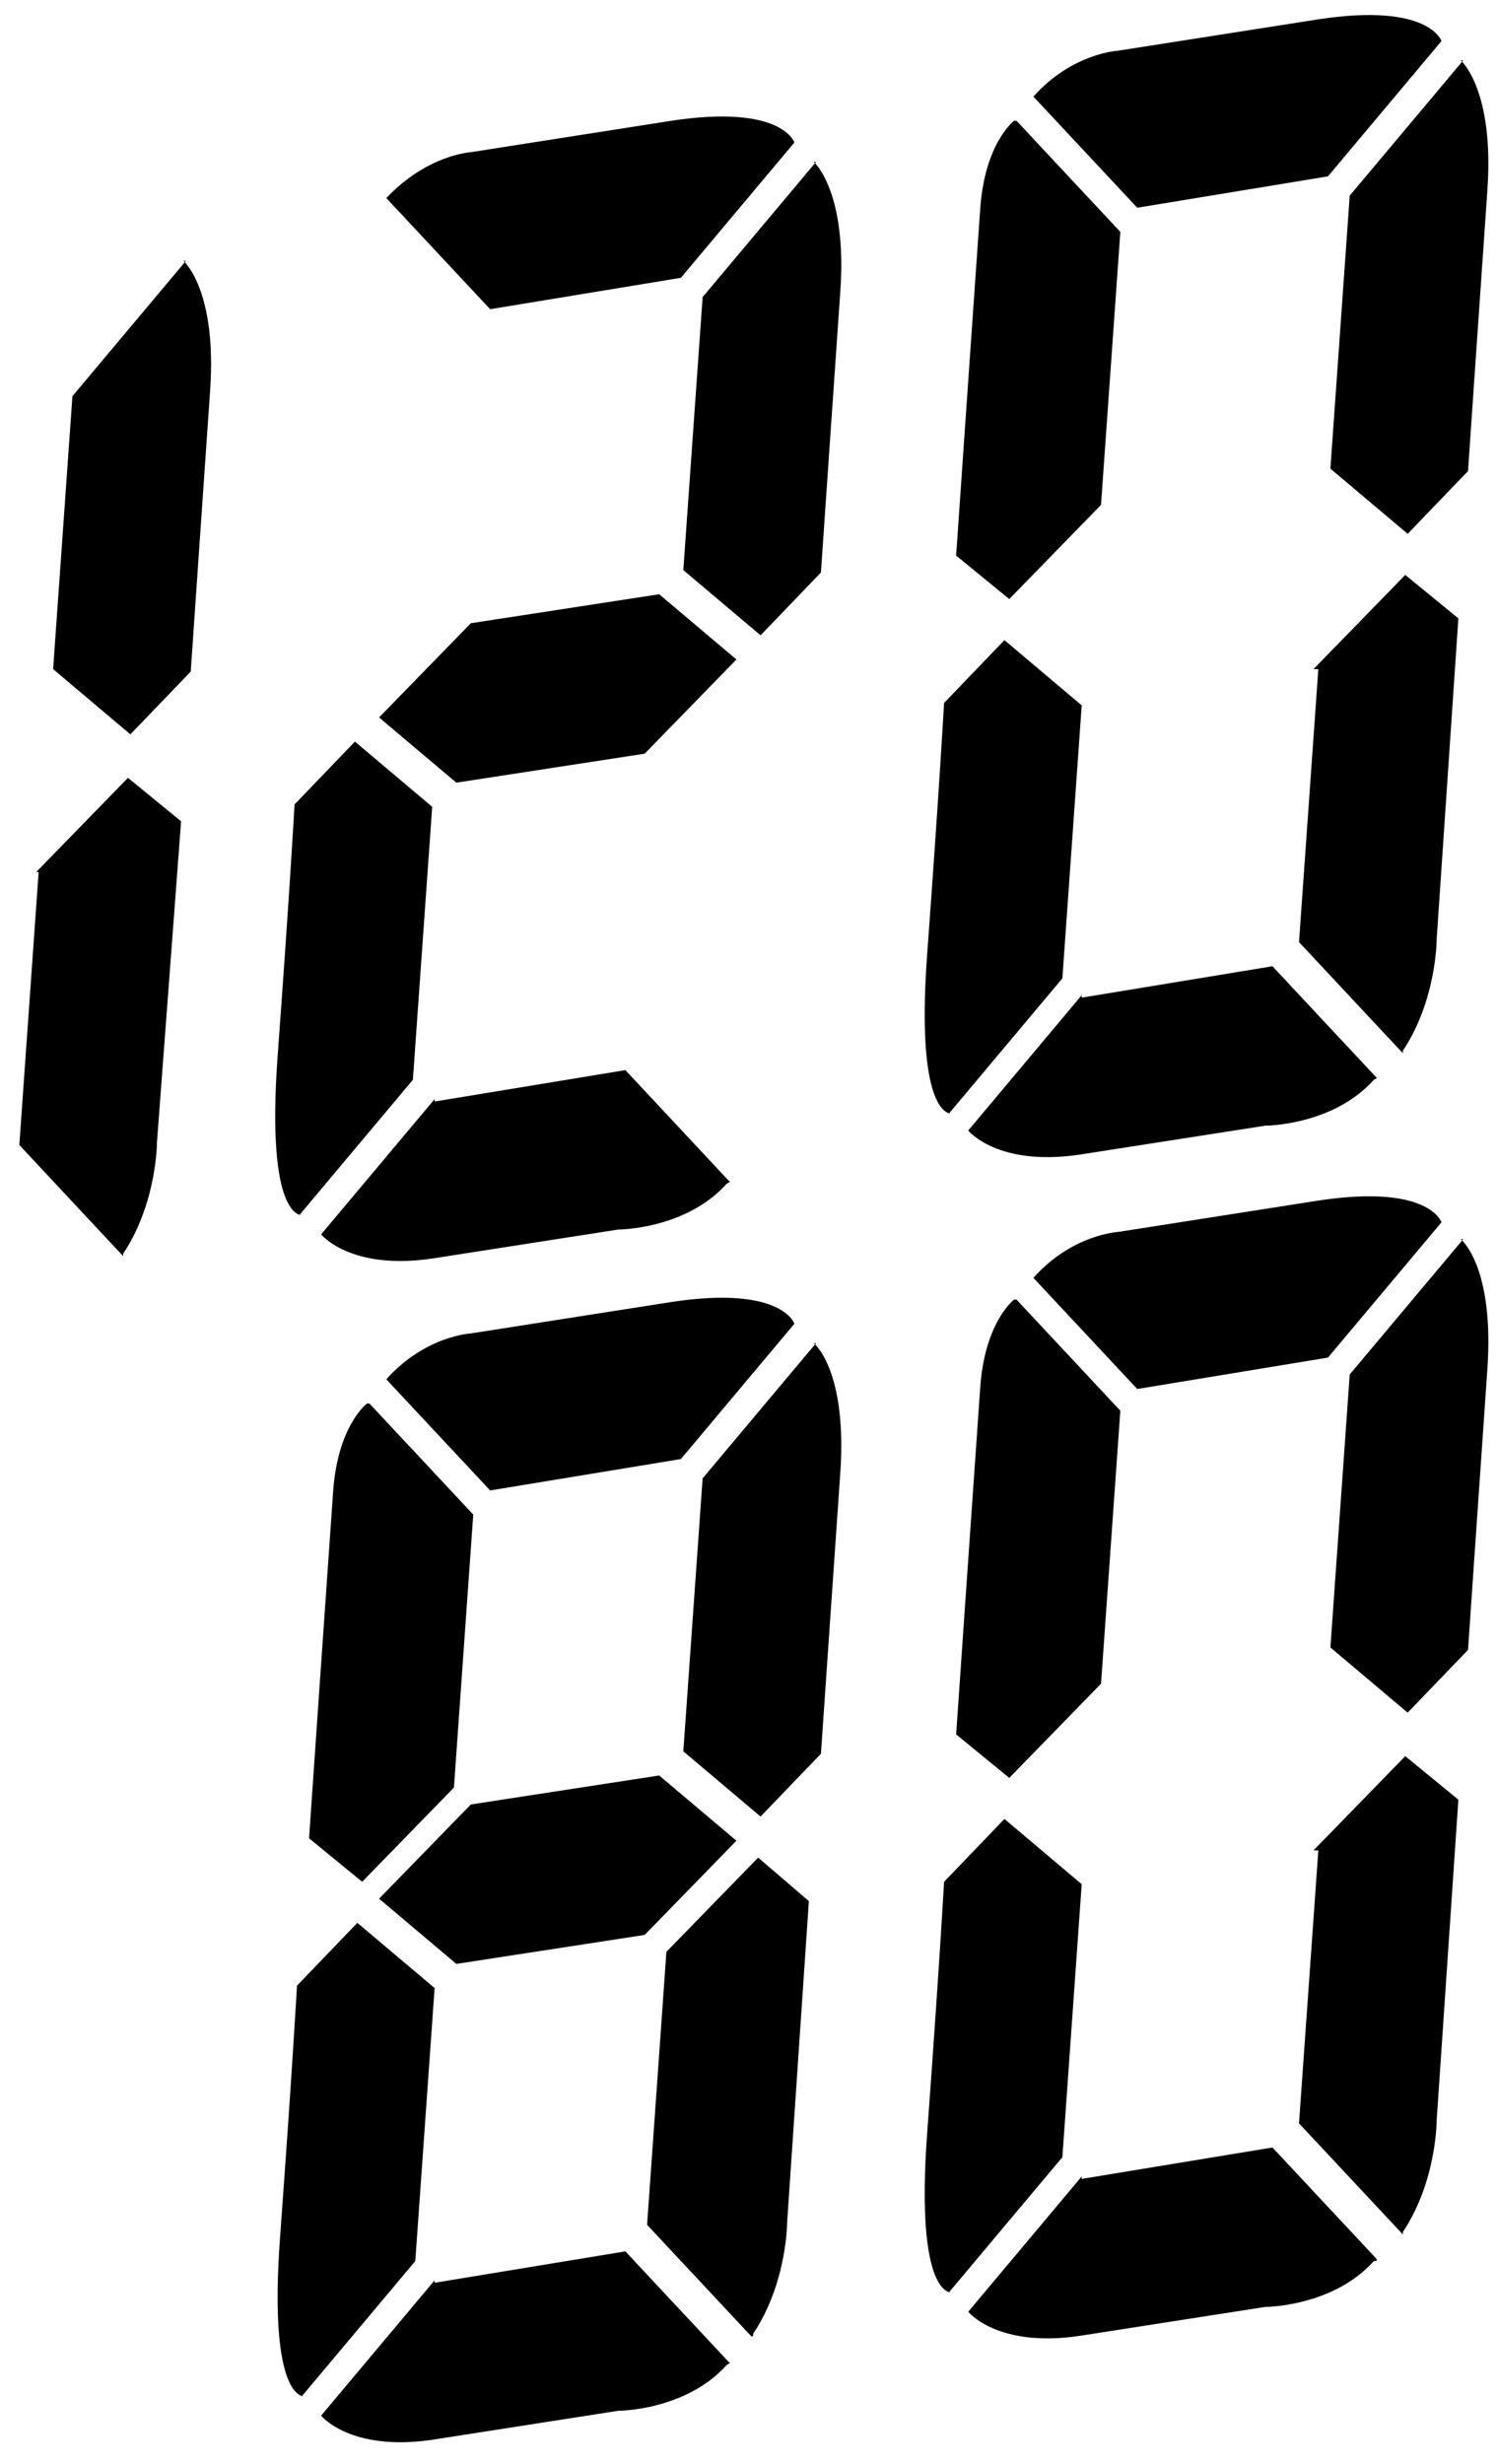
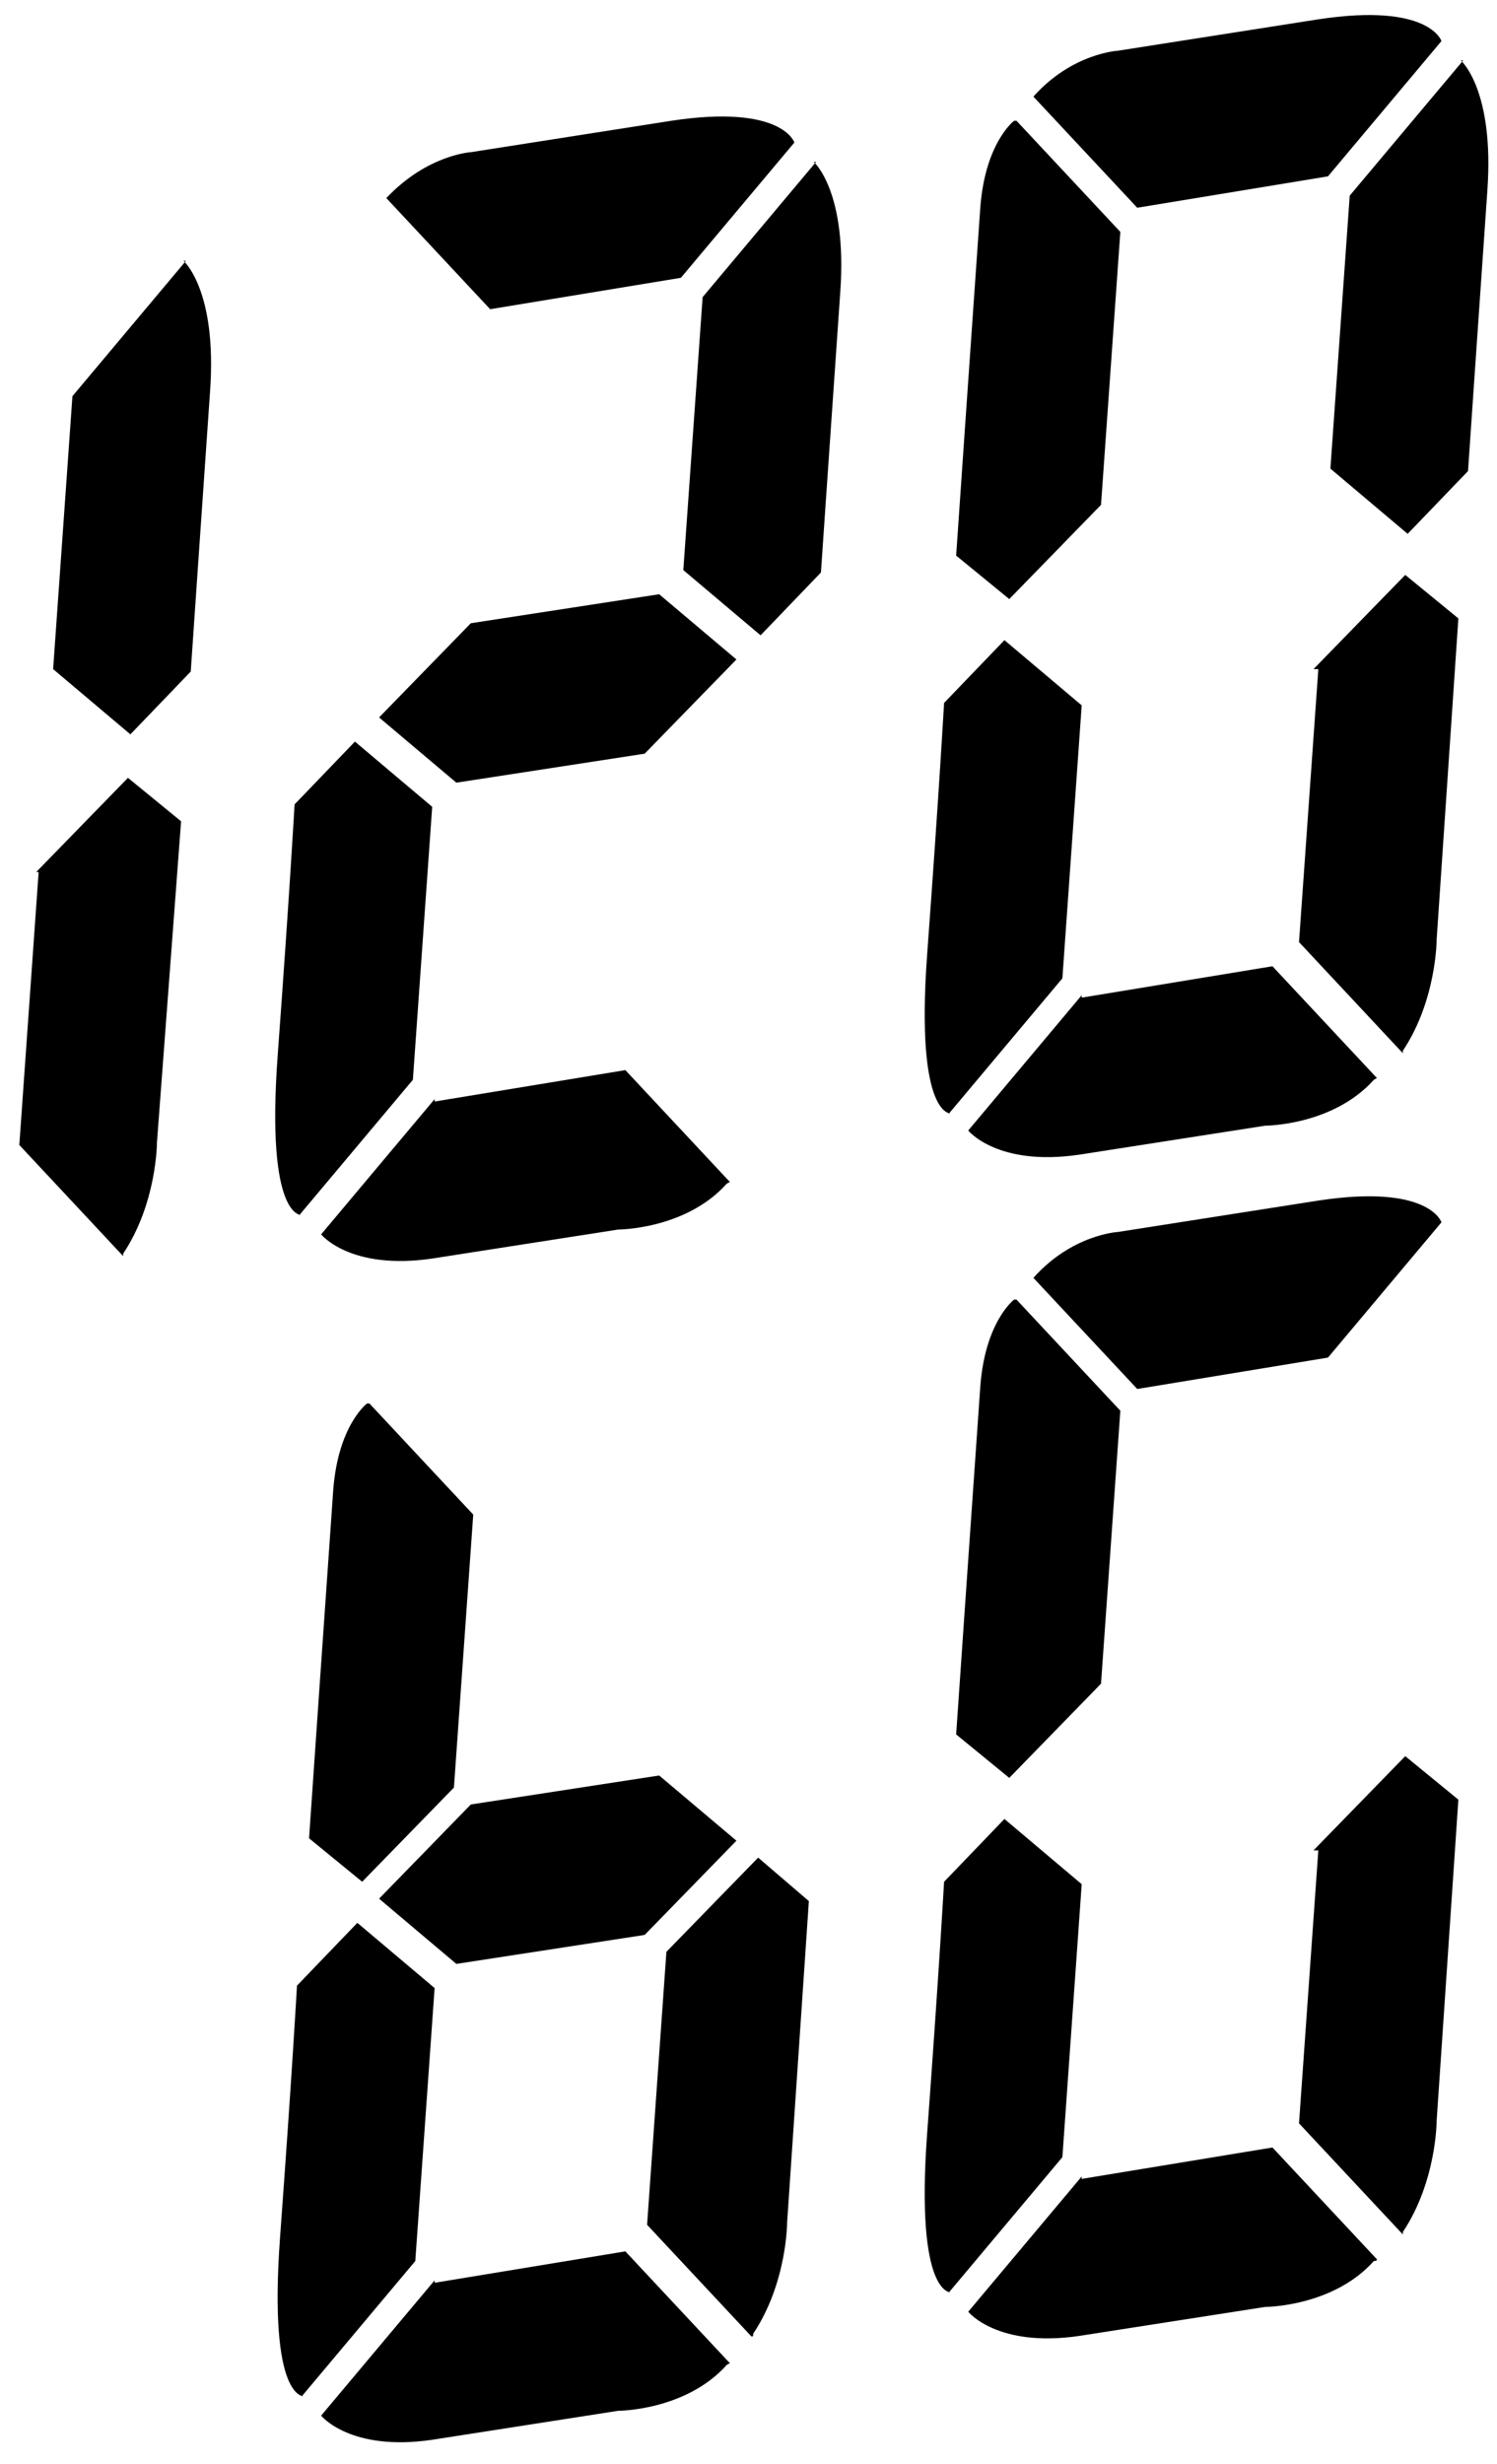
<svg xmlns="http://www.w3.org/2000/svg" version="1.1" viewBox="0 0 62 102">
  <g>
    <g id="Warstwa_1">
      <path d="M42,5s-1.2.9-1.4,3.6c-.2,2.8-1,14.4-1,14.4l2.2,1.8,3.8-3.9.8-11.3-4.3-4.6h0Z" />
      <path d="M42.8,4l4.3,4.6,7.9-1.3,4.7-5.6s-.5-1.6-5.1-.9l-8.3,1.3s-1.9.1-3.5,1.9" />
      <path d="M60.5,2.5s1.4,1.2,1.1,5.4c-.3,4.3-.8,11.6-.8,11.6l-2.5,2.6-3.2-2.7.8-11.3,4.7-5.6h0Z" />
      <path d="M39.4,46.1s-1.5.2-1-6.6c.5-6.8.7-10.4.7-10.4l2.5-2.6,3.2,2.7-.8,11.3-4.7,5.6h0Z" />
      <path d="M54.4,27.7l3.8-3.9,2.2,1.8-.9,13.3s0,2.5-1.4,4.6c0,0,0,.2,0,.1l-4.3-4.6.8-11.3h0Z" />
      <path d="M44.8,41.2l-4.7,5.6s1.2,1.5,4.6,1l7.7-1.2s2.8,0,4.5-1.9c0,0,.2-.1.1-.1l-4.3-4.6-7.9,1.3h0Z" />
      <path d="M16,8.2l4.3,4.6,7.9-1.3,4.7-5.6s-.5-1.6-5.1-.9l-8.3,1.3s-1.8.1-3.5,1.9Z" />
      <path d="M33.7,6.7s1.4,1.2,1.1,5.4c-.3,4.3-.8,11.6-.8,11.6l-2.5,2.6-3.2-2.7.8-11.3,4.7-5.6h0Z" />
      <path d="M15.7,29.7l3.8-3.9,7.8-1.2,3.2,2.7-3.8,3.9-7.8,1.2-3.2-2.7Z" />
      <path d="M12.5,50.3s-1.5.2-1-6.6c.5-6.8.7-10.4.7-10.4l2.5-2.6,3.2,2.7-.8,11.3-4.7,5.6h0Z" />
      <path d="M18,45.5l-4.7,5.6s1.2,1.5,4.6,1l7.7-1.2s2.8,0,4.5-1.9c0,0,.2-.1.1-.1l-4.3-4.6-7.9,1.3h0Z" />
      <path d="M7.6,10.8s1.4,1.2,1.1,5.4c-.3,4.3-.8,11.6-.8,11.6l-2.5,2.6-3.2-2.7.8-11.3,4.7-5.6h0Z" />
      <path d="M1.5,36.1l3.8-3.9,2.2,1.8-1,13.3s0,2.5-1.4,4.6c0,0,0,.2,0,.1l-4.3-4.6.8-11.3h0Z" />
      <path d="M42,53.8s-1.2.9-1.4,3.6c-.2,2.8-1,14.4-1,14.4l2.2,1.8,3.8-3.9.8-11.3-4.3-4.6h0Z" />
      <path d="M42.8,52.9l4.3,4.6,7.9-1.3,4.7-5.6s-.5-1.6-5.1-.9l-8.3,1.3s-1.9.1-3.5,1.9Z" />
-       <path d="M60.5,51.3s1.4,1.1,1.1,5.4c-.3,4.3-.8,11.6-.8,11.6l-2.5,2.6-3.2-2.7.8-11.3,4.7-5.6h0Z" />
      <path d="M39.4,94.9s-1.5.2-1-6.6c.5-6.8.7-10.4.7-10.4l2.5-2.6,3.2,2.7-.8,11.3-4.7,5.6h0Z" />
      <path d="M54.4,76.6l3.8-3.9,2.2,1.8-.9,13.3s0,2.5-1.4,4.6c0,0,0,.2,0,.1l-4.3-4.6.8-11.3Z" />
      <path d="M44.8,90.1l-4.7,5.6s1.2,1.5,4.6,1l7.7-1.2s2.8,0,4.5-1.9c0,0,.2,0,.1-.1l-4.3-4.6-7.9,1.3Z" />
      <path d="M15.2,58.1s-1.2.9-1.4,3.6c-.2,2.8-1,14.4-1,14.4l2.2,1.8,3.8-3.9.8-11.3-4.3-4.6h0Z" />
-       <path d="M16,57.1l4.3,4.6,7.9-1.3,4.7-5.6s-.5-1.6-5.1-.9l-8.3,1.3s-1.9.1-3.5,1.9" />
-       <path d="M33.7,55.6s1.4,1.1,1.1,5.4c-.3,4.3-.8,11.6-.8,11.6l-2.5,2.6-3.2-2.7.8-11.3,4.7-5.6h0Z" />
      <path d="M15.7,78.6l3.8-3.9,7.8-1.2,3.2,2.7-3.8,3.9-7.8,1.2-3.2-2.7Z" />
      <path d="M12.6,99.2s-1.5.2-1-6.6c.5-6.8.7-10.4.7-10.4l2.5-2.6,3.2,2.7-.8,11.3-4.7,5.6h0Z" />
      <path d="M27.6,80.8l3.8-3.9,2.1,1.8-.9,13.3s0,2.5-1.4,4.6c0,0,0,.2-.1.1l-4.3-4.6.8-11.3Z" />
      <path d="M18,94.4l-4.7,5.6s1.2,1.5,4.6,1l7.7-1.2s2.8,0,4.5-1.9c0,0,.2-.1.1-.1l-4.3-4.6-7.9,1.3Z" />
    </g>
  </g>
</svg>